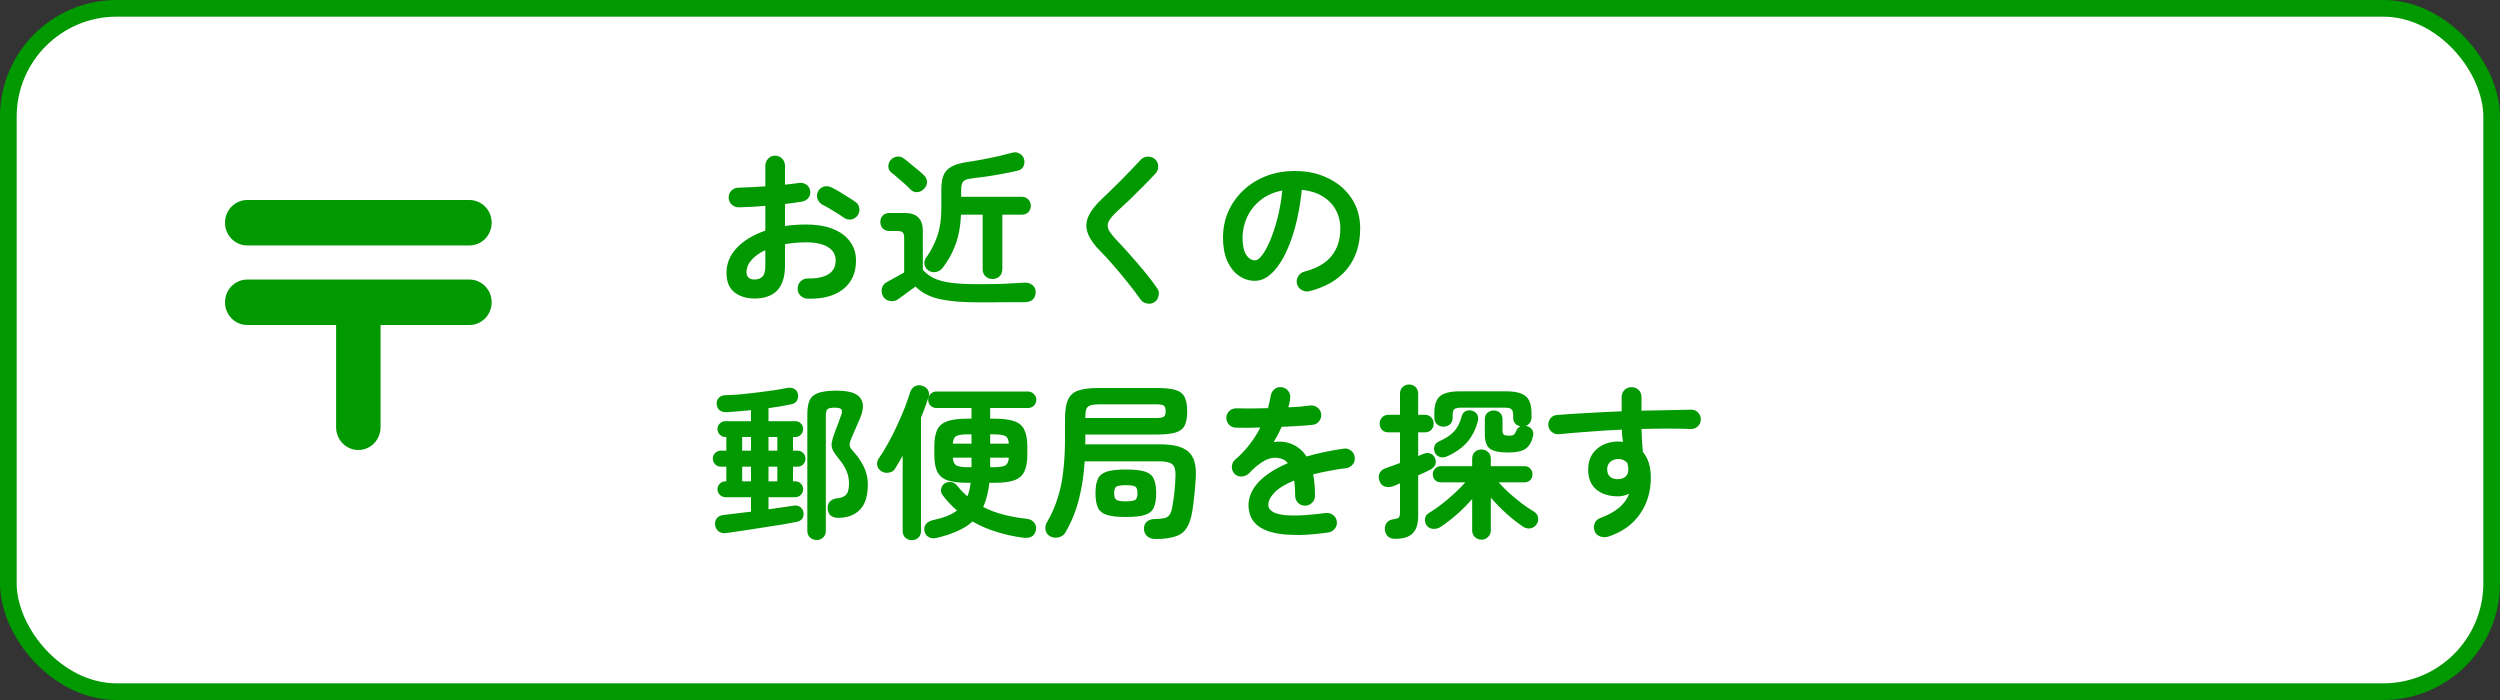
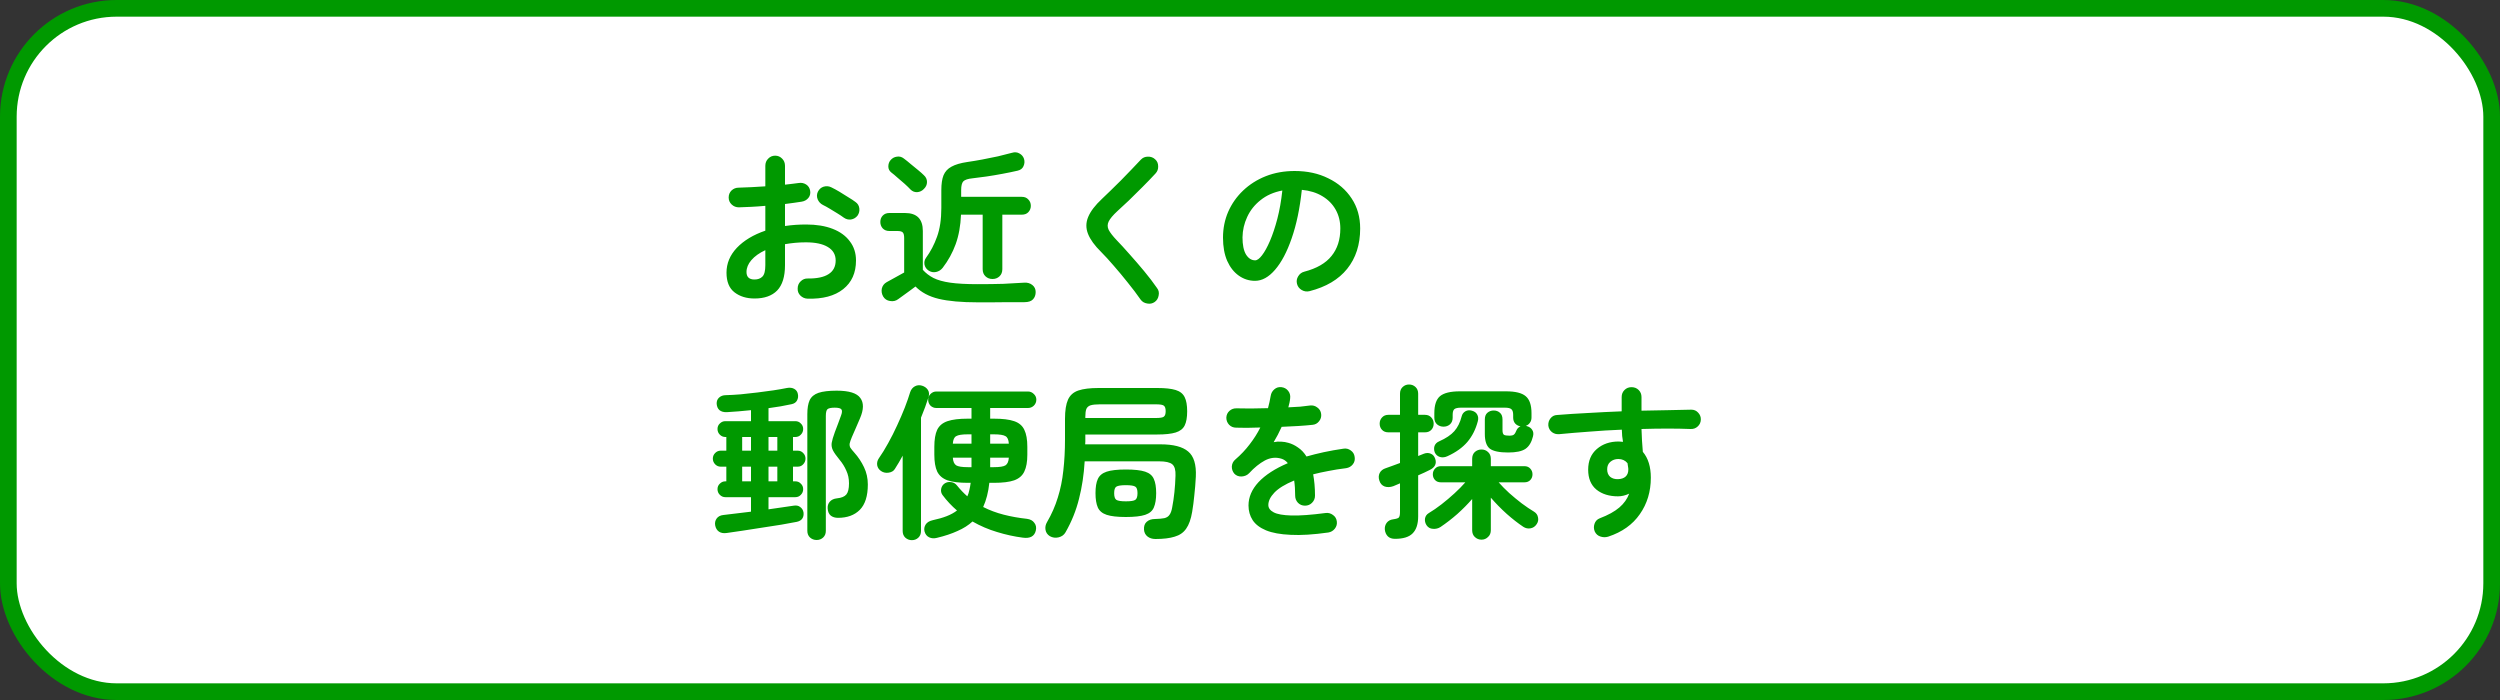
<svg xmlns="http://www.w3.org/2000/svg" width="300" height="84" viewBox="0 0 300 84" fill="none">
  <rect x="0" y="0" width="300" height="84" fill="#333333" stroke="none" />
  <rect x="299" y="83" width="298" height="82" rx="13" transform="rotate(-180 299 83)" fill="white" stroke="#009900" stroke-width="2" />
  <path d="M96.9 35.84C96.567 35.827 96.28 35.7 96.04 35.46C95.813 35.233 95.707 34.953 95.72 34.62C95.72 34.273 95.84 33.987 96.08 33.76C96.32 33.52 96.607 33.407 96.94 33.42C98.033 33.433 98.86 33.26 99.42 32.9C99.993 32.54 100.28 31.993 100.28 31.26C100.28 30.553 99.967 30.013 99.34 29.64C98.727 29.267 97.847 29.08 96.7 29.08C96.247 29.08 95.813 29.1 95.4 29.14C94.987 29.18 94.587 29.233 94.2 29.3V31.82C94.2 33.193 93.887 34.207 93.26 34.86C92.633 35.5 91.727 35.82 90.54 35.82C89.58 35.82 88.78 35.573 88.14 35.08C87.5 34.587 87.18 33.8 87.18 32.72C87.18 31.613 87.593 30.62 88.42 29.74C89.26 28.86 90.4 28.173 91.84 27.68V24.7C91.267 24.753 90.707 24.793 90.16 24.82C89.627 24.847 89.127 24.867 88.66 24.88C88.327 24.88 88.04 24.767 87.8 24.54C87.56 24.313 87.44 24.033 87.44 23.7C87.44 23.367 87.553 23.087 87.78 22.86C88.02 22.633 88.307 22.52 88.64 22.52C89.107 22.507 89.613 22.487 90.16 22.46C90.707 22.433 91.267 22.4 91.84 22.36V19.9C91.84 19.553 91.953 19.267 92.18 19.04C92.407 18.8 92.687 18.68 93.02 18.68C93.353 18.68 93.633 18.8 93.86 19.04C94.087 19.267 94.2 19.553 94.2 19.9V22.16C94.507 22.133 94.793 22.1 95.06 22.06C95.327 22.02 95.587 21.987 95.84 21.96C96.173 21.907 96.473 21.967 96.74 22.14C97.007 22.313 97.167 22.567 97.22 22.9C97.273 23.233 97.2 23.52 97 23.76C96.8 24 96.533 24.147 96.2 24.2C95.92 24.253 95.607 24.3 95.26 24.34C94.927 24.38 94.573 24.427 94.2 24.48V27.12C95 27 95.847 26.94 96.74 26.94C97.967 26.94 99.027 27.113 99.92 27.46C100.813 27.807 101.5 28.307 101.98 28.96C102.473 29.6 102.72 30.367 102.72 31.26C102.72 32.74 102.207 33.887 101.18 34.7C100.153 35.513 98.727 35.893 96.9 35.84ZM101.26 26.12C101.047 25.96 100.787 25.787 100.48 25.6C100.173 25.4 99.867 25.213 99.56 25.04C99.253 24.853 98.987 24.707 98.76 24.6C98.467 24.453 98.253 24.227 98.12 23.92C98 23.613 98.007 23.313 98.14 23.02C98.3 22.7 98.533 22.493 98.84 22.4C99.16 22.307 99.467 22.333 99.76 22.48C100.04 22.613 100.36 22.787 100.72 23C101.08 23.213 101.433 23.433 101.78 23.66C102.14 23.873 102.433 24.067 102.66 24.24C102.927 24.427 103.08 24.68 103.12 25C103.16 25.32 103.087 25.613 102.9 25.88C102.7 26.133 102.44 26.287 102.12 26.34C101.813 26.38 101.527 26.307 101.26 26.12ZM90.54 33.54C90.94 33.54 91.253 33.427 91.48 33.2C91.72 32.973 91.84 32.513 91.84 31.82V30.02C91.12 30.353 90.56 30.753 90.16 31.22C89.773 31.673 89.58 32.147 89.58 32.64C89.58 33.24 89.9 33.54 90.54 33.54ZM119.1 33.48C118.767 33.48 118.487 33.373 118.26 33.16C118.033 32.947 117.92 32.66 117.92 32.3V25.76H115.32C115.267 27.093 115.053 28.273 114.68 29.3C114.307 30.327 113.787 31.273 113.12 32.14C112.907 32.407 112.64 32.573 112.32 32.64C112 32.707 111.7 32.647 111.42 32.46C111.167 32.287 111.007 32.053 110.94 31.76C110.887 31.453 110.947 31.18 111.12 30.94C111.667 30.193 112.107 29.353 112.44 28.42C112.787 27.473 112.96 26.32 112.96 24.96V22.82C112.96 22.073 113.047 21.48 113.22 21.04C113.407 20.587 113.727 20.24 114.18 20C114.633 19.747 115.267 19.56 116.08 19.44C116.64 19.36 117.24 19.26 117.88 19.14C118.52 19.02 119.147 18.893 119.76 18.76C120.387 18.613 120.94 18.473 121.42 18.34C121.767 18.233 122.073 18.26 122.34 18.42C122.607 18.567 122.787 18.78 122.88 19.06C122.973 19.353 122.953 19.647 122.82 19.94C122.7 20.22 122.467 20.4 122.12 20.48C121.547 20.613 120.933 20.74 120.28 20.86C119.64 20.98 119.007 21.087 118.38 21.18C117.753 21.26 117.187 21.333 116.68 21.4C116.147 21.453 115.787 21.573 115.6 21.76C115.427 21.947 115.34 22.293 115.34 22.8V23.62H122.62C122.953 23.62 123.213 23.727 123.4 23.94C123.6 24.14 123.7 24.393 123.7 24.7C123.7 24.993 123.6 25.247 123.4 25.46C123.213 25.66 122.953 25.76 122.62 25.76H120.28V32.3C120.28 32.66 120.167 32.947 119.94 33.16C119.713 33.373 119.433 33.48 119.1 33.48ZM117.32 36.28C115.373 36.28 113.813 36.14 112.64 35.86C111.48 35.58 110.553 35.087 109.86 34.38C109.673 34.513 109.44 34.687 109.16 34.9C108.88 35.1 108.613 35.293 108.36 35.48C108.107 35.667 107.913 35.807 107.78 35.9C107.5 36.113 107.173 36.187 106.8 36.12C106.44 36.067 106.167 35.887 105.98 35.58C105.807 35.273 105.753 34.953 105.82 34.62C105.9 34.287 106.093 34.033 106.4 33.86C106.627 33.74 106.953 33.56 107.38 33.32C107.807 33.08 108.18 32.873 108.5 32.7V28.56C108.5 28.24 108.447 28.02 108.34 27.9C108.233 27.78 108.02 27.72 107.7 27.72H106.72C106.387 27.72 106.12 27.613 105.92 27.4C105.733 27.187 105.64 26.933 105.64 26.64C105.64 26.333 105.733 26.08 105.92 25.88C106.12 25.667 106.387 25.56 106.72 25.56H108.6C110.027 25.56 110.74 26.28 110.74 27.72V32.38C111.1 32.78 111.527 33.107 112.02 33.36C112.527 33.613 113.193 33.8 114.02 33.92C114.86 34.04 115.96 34.1 117.32 34.1C118.467 34.1 119.493 34.087 120.4 34.06C121.32 34.02 122.153 33.973 122.9 33.92C123.287 33.893 123.613 33.987 123.88 34.2C124.147 34.413 124.28 34.693 124.28 35.04C124.28 35.4 124.173 35.693 123.96 35.92C123.747 36.147 123.407 36.26 122.94 36.26C122.353 36.26 121.713 36.26 121.02 36.26C120.327 36.273 119.653 36.28 119 36.28C118.347 36.28 117.787 36.28 117.32 36.28ZM109.26 22.74C109.073 22.54 108.84 22.313 108.56 22.06C108.28 21.807 107.993 21.56 107.7 21.32C107.42 21.067 107.173 20.86 106.96 20.7C106.72 20.513 106.6 20.273 106.6 19.98C106.6 19.673 106.693 19.413 106.88 19.2C107.08 18.973 107.327 18.84 107.62 18.8C107.927 18.747 108.207 18.82 108.46 19.02C108.713 19.207 108.987 19.427 109.28 19.68C109.587 19.92 109.88 20.16 110.16 20.4C110.453 20.64 110.687 20.847 110.86 21.02C111.113 21.247 111.24 21.52 111.24 21.84C111.24 22.16 111.113 22.44 110.86 22.68C110.647 22.907 110.38 23.033 110.06 23.06C109.753 23.073 109.487 22.967 109.26 22.74ZM138.56 36.24C138.293 36.427 137.993 36.487 137.66 36.42C137.327 36.367 137.067 36.213 136.88 35.96C136.427 35.307 135.913 34.627 135.34 33.92C134.78 33.213 134.22 32.54 133.66 31.9C133.1 31.247 132.593 30.693 132.14 30.24C131.353 29.467 130.827 28.74 130.56 28.06C130.293 27.38 130.3 26.707 130.58 26.04C130.86 25.36 131.413 24.633 132.24 23.86C132.52 23.607 132.853 23.287 133.24 22.9C133.64 22.513 134.06 22.1 134.5 21.66C134.94 21.22 135.367 20.78 135.78 20.34C136.193 19.9 136.567 19.507 136.9 19.16C137.127 18.92 137.407 18.8 137.74 18.8C138.087 18.787 138.38 18.893 138.62 19.12C138.86 19.333 138.98 19.613 138.98 19.96C138.993 20.293 138.887 20.58 138.66 20.82C138.193 21.327 137.673 21.867 137.1 22.44C136.54 23 135.993 23.54 135.46 24.06C134.927 24.567 134.467 24.993 134.08 25.34C133.56 25.82 133.213 26.233 133.04 26.58C132.88 26.913 132.88 27.247 133.04 27.58C133.213 27.913 133.533 28.327 134 28.82C134.453 29.287 134.967 29.847 135.54 30.5C136.127 31.153 136.713 31.833 137.3 32.54C137.887 33.247 138.4 33.92 138.84 34.56C139.04 34.813 139.107 35.107 139.04 35.44C138.987 35.787 138.827 36.053 138.56 36.24ZM157.14 34.94C156.807 35.02 156.493 34.973 156.2 34.8C155.907 34.627 155.72 34.38 155.64 34.06C155.56 33.74 155.607 33.44 155.78 33.16C155.953 32.867 156.2 32.68 156.52 32.6C158 32.213 159.087 31.587 159.78 30.72C160.487 29.853 160.84 28.753 160.84 27.42C160.84 26.58 160.653 25.827 160.28 25.16C159.907 24.493 159.373 23.953 158.68 23.54C158 23.127 157.18 22.873 156.22 22.78C155.98 25.02 155.573 26.96 155 28.6C154.44 30.227 153.773 31.487 153 32.38C152.24 33.26 151.44 33.7 150.6 33.7C149.893 33.7 149.247 33.493 148.66 33.08C148.073 32.667 147.607 32.073 147.26 31.3C146.927 30.527 146.76 29.6 146.76 28.52C146.76 27.413 146.967 26.38 147.38 25.42C147.807 24.447 148.407 23.593 149.18 22.86C149.953 22.127 150.86 21.553 151.9 21.14C152.953 20.727 154.107 20.52 155.36 20.52C156.88 20.52 158.227 20.813 159.4 21.4C160.587 21.973 161.52 22.78 162.2 23.82C162.88 24.847 163.22 26.047 163.22 27.42C163.22 29.353 162.7 30.967 161.66 32.26C160.633 33.54 159.127 34.433 157.14 34.94ZM150.62 31.24C150.86 31.24 151.133 31.04 151.44 30.64C151.76 30.227 152.08 29.647 152.4 28.9C152.72 28.153 153.013 27.273 153.28 26.26C153.547 25.233 153.747 24.1 153.88 22.86C152.84 23.06 151.967 23.447 151.26 24.02C150.553 24.58 150.02 25.253 149.66 26.04C149.3 26.813 149.113 27.627 149.1 28.48C149.1 29.387 149.24 30.073 149.52 30.54C149.813 31.007 150.18 31.24 150.62 31.24ZM87.2 63.96C86.827 64.013 86.52 63.96 86.28 63.8C86.04 63.64 85.887 63.387 85.82 63.04C85.767 62.733 85.827 62.46 86 62.22C86.173 61.98 86.44 61.84 86.8 61.8C87.227 61.747 87.727 61.687 88.3 61.62C88.887 61.553 89.493 61.48 90.12 61.4V59.66H87.04C86.787 59.66 86.567 59.567 86.38 59.38C86.193 59.193 86.1 58.967 86.1 58.7C86.1 58.433 86.193 58.213 86.38 58.04C86.567 57.853 86.787 57.76 87.04 57.76H87.16V56H86.48C86.227 56 86.007 55.907 85.82 55.72C85.633 55.52 85.54 55.293 85.54 55.04C85.54 54.773 85.633 54.547 85.82 54.36C86.007 54.173 86.227 54.08 86.48 54.08H87.16V52.44H87.04C86.787 52.44 86.567 52.347 86.38 52.16C86.193 51.973 86.1 51.747 86.1 51.48C86.1 51.213 86.193 50.993 86.38 50.82C86.567 50.633 86.787 50.54 87.04 50.54H90.12V49.22C89.627 49.273 89.133 49.32 88.64 49.36C88.16 49.4 87.687 49.433 87.22 49.46C86.847 49.473 86.553 49.393 86.34 49.22C86.14 49.047 86.027 48.793 86 48.46C85.987 48.153 86.08 47.907 86.28 47.72C86.493 47.52 86.767 47.42 87.1 47.42C87.633 47.407 88.227 47.373 88.88 47.32C89.533 47.253 90.2 47.18 90.88 47.1C91.56 47.02 92.207 46.933 92.82 46.84C93.433 46.747 93.967 46.653 94.42 46.56C94.767 46.493 95.06 46.527 95.3 46.66C95.54 46.793 95.687 46.993 95.74 47.26C95.807 47.553 95.773 47.82 95.64 48.06C95.52 48.287 95.307 48.433 95 48.5C94.587 48.593 94.147 48.68 93.68 48.76C93.213 48.84 92.727 48.913 92.22 48.98V50.54H95.44C95.707 50.54 95.927 50.633 96.1 50.82C96.287 50.993 96.38 51.213 96.38 51.48C96.38 51.747 96.287 51.973 96.1 52.16C95.927 52.347 95.707 52.44 95.44 52.44H95.16V54.08H95.72C95.987 54.08 96.207 54.173 96.38 54.36C96.567 54.547 96.66 54.773 96.66 55.04C96.66 55.293 96.567 55.52 96.38 55.72C96.207 55.907 95.987 56 95.72 56H95.16V57.76H95.44C95.707 57.76 95.927 57.853 96.1 58.04C96.287 58.213 96.38 58.433 96.38 58.7C96.38 58.967 96.287 59.193 96.1 59.38C95.927 59.567 95.707 59.66 95.44 59.66H92.22V61.12C92.807 61.04 93.36 60.96 93.88 60.88C94.413 60.8 94.867 60.733 95.24 60.68C95.56 60.627 95.82 60.68 96.02 60.84C96.233 60.987 96.367 61.2 96.42 61.48C96.46 61.773 96.413 62.02 96.28 62.22C96.147 62.42 95.927 62.553 95.62 62.62C95.113 62.713 94.493 62.827 93.76 62.96C93.027 63.08 92.253 63.2 91.44 63.32C90.64 63.453 89.867 63.573 89.12 63.68C88.373 63.8 87.733 63.893 87.2 63.96ZM98 64.8C97.693 64.8 97.427 64.7 97.2 64.5C96.987 64.3 96.88 64.033 96.88 63.7V49.7C96.88 48.993 96.973 48.433 97.16 48.02C97.36 47.607 97.713 47.313 98.22 47.14C98.74 46.967 99.467 46.88 100.4 46.88C101.88 46.88 102.827 47.173 103.24 47.76C103.667 48.333 103.653 49.147 103.2 50.2C103.04 50.573 102.873 50.96 102.7 51.36C102.527 51.747 102.367 52.113 102.22 52.46C102.087 52.78 102 53.033 101.96 53.22C101.933 53.393 101.96 53.56 102.04 53.72C102.133 53.867 102.3 54.073 102.54 54.34C102.993 54.847 103.373 55.42 103.68 56.06C103.987 56.7 104.14 57.393 104.14 58.14C104.14 59.513 103.82 60.527 103.18 61.18C102.54 61.82 101.667 62.14 100.56 62.14C100.213 62.14 99.927 62.053 99.7 61.88C99.473 61.693 99.347 61.413 99.32 61.04C99.293 60.72 99.373 60.447 99.56 60.22C99.76 59.98 100.053 59.84 100.44 59.8C100.973 59.747 101.347 59.593 101.56 59.34C101.773 59.087 101.88 58.64 101.88 58C101.88 57.44 101.773 56.933 101.56 56.48C101.36 56.013 101.087 55.573 100.74 55.16C100.367 54.707 100.107 54.34 99.96 54.06C99.813 53.767 99.76 53.467 99.8 53.16C99.853 52.84 99.98 52.407 100.18 51.86C100.3 51.54 100.427 51.207 100.56 50.86C100.693 50.5 100.813 50.173 100.92 49.88C101.053 49.533 101.073 49.287 100.98 49.14C100.887 48.993 100.613 48.92 100.16 48.92C99.733 48.92 99.447 48.98 99.3 49.1C99.167 49.22 99.1 49.493 99.1 49.92V63.7C99.1 64.033 98.993 64.3 98.78 64.5C98.567 64.7 98.307 64.8 98 64.8ZM89.06 57.76H90.12V56H89.06V57.76ZM92.22 57.76H93.28V56H92.22V57.76ZM89.06 54.08H90.12V52.44H89.06V54.08ZM92.22 54.08H93.28V52.44H92.22V54.08ZM112.44 64.54C112.093 64.633 111.78 64.613 111.5 64.48C111.22 64.347 111.033 64.107 110.94 63.76C110.873 63.467 110.92 63.193 111.08 62.94C111.24 62.687 111.527 62.513 111.94 62.42C112.567 62.287 113.12 62.127 113.6 61.94C114.08 61.753 114.493 61.527 114.84 61.26C114.2 60.713 113.62 60.093 113.1 59.4C112.94 59.173 112.887 58.927 112.94 58.66C112.993 58.38 113.14 58.16 113.38 58C113.62 57.853 113.88 57.807 114.16 57.86C114.44 57.9 114.667 58.033 114.84 58.26C115.227 58.74 115.64 59.173 116.08 59.56C116.187 59.333 116.267 59.087 116.32 58.82C116.387 58.54 116.44 58.247 116.48 57.94H116.14C115.1 57.94 114.287 57.84 113.7 57.64C113.113 57.427 112.7 57.073 112.46 56.58C112.233 56.087 112.12 55.413 112.12 54.56V53.62C112.12 52.753 112.233 52.073 112.46 51.58C112.7 51.087 113.113 50.74 113.7 50.54C114.287 50.34 115.1 50.24 116.14 50.24H116.58V48.96H112.36C112.093 48.96 111.86 48.867 111.66 48.68C111.473 48.48 111.38 48.24 111.38 47.96C111.38 47.693 111.473 47.467 111.66 47.28C111.86 47.08 112.093 46.98 112.36 46.98H123.36C123.627 46.98 123.86 47.08 124.06 47.28C124.26 47.467 124.36 47.693 124.36 47.96C124.36 48.24 124.26 48.48 124.06 48.68C123.86 48.867 123.627 48.96 123.36 48.96H118.82V50.24H119.26C120.313 50.24 121.127 50.34 121.7 50.54C122.287 50.74 122.693 51.087 122.92 51.58C123.16 52.073 123.28 52.753 123.28 53.62V54.56C123.28 55.413 123.16 56.087 122.92 56.58C122.693 57.073 122.287 57.427 121.7 57.64C121.127 57.84 120.313 57.94 119.26 57.94H118.72C118.6 59.06 118.353 60.027 117.98 60.84C118.74 61.227 119.56 61.533 120.44 61.76C121.32 61.987 122.253 62.153 123.24 62.26C123.64 62.313 123.933 62.473 124.12 62.74C124.32 62.993 124.38 63.3 124.3 63.66C124.14 64.353 123.62 64.64 122.74 64.52C121.713 64.387 120.68 64.16 119.64 63.84C118.613 63.533 117.633 63.113 116.7 62.58C116.207 63.033 115.607 63.413 114.9 63.72C114.207 64.04 113.387 64.313 112.44 64.54ZM109.42 64.82C109.127 64.82 108.867 64.72 108.64 64.52C108.427 64.32 108.32 64.053 108.32 63.72V54.68C108.173 54.96 108.02 55.233 107.86 55.5C107.7 55.767 107.54 56.027 107.38 56.28C107.233 56.52 106.987 56.667 106.64 56.72C106.293 56.773 105.987 56.707 105.72 56.52C105.467 56.347 105.313 56.113 105.26 55.82C105.22 55.527 105.287 55.253 105.46 55C105.833 54.467 106.207 53.86 106.58 53.18C106.967 52.487 107.327 51.773 107.66 51.04C108.007 50.293 108.313 49.58 108.58 48.9C108.847 48.207 109.06 47.593 109.22 47.06C109.327 46.74 109.513 46.507 109.78 46.36C110.047 46.213 110.333 46.187 110.64 46.28C110.947 46.373 111.18 46.54 111.34 46.78C111.5 47.02 111.527 47.313 111.42 47.66C111.18 48.433 110.88 49.253 110.52 50.12V63.72C110.52 64.053 110.413 64.32 110.2 64.52C109.987 64.72 109.727 64.82 109.42 64.82ZM116.14 56.06H116.58V54.92H114.34C114.367 55.373 114.5 55.68 114.74 55.84C114.98 55.987 115.447 56.06 116.14 56.06ZM118.82 56.06H119.26C119.953 56.06 120.42 55.987 120.66 55.84C120.9 55.68 121.033 55.373 121.06 54.92H118.82V56.06ZM114.34 53.24H116.58V52.12H116.14C115.447 52.12 114.98 52.193 114.74 52.34C114.5 52.473 114.367 52.773 114.34 53.24ZM118.82 53.24H121.06C121.033 52.773 120.9 52.473 120.66 52.34C120.42 52.193 119.953 52.12 119.26 52.12H118.82V53.24ZM138.66 64.68C138.273 64.68 137.953 64.58 137.7 64.38C137.447 64.18 137.307 63.907 137.28 63.56C137.253 63.147 137.36 62.833 137.6 62.62C137.853 62.393 138.187 62.28 138.6 62.28C139.08 62.267 139.453 62.233 139.72 62.18C140 62.113 140.207 61.98 140.34 61.78C140.487 61.58 140.593 61.287 140.66 60.9C140.887 59.727 141.02 58.453 141.06 57.08C141.087 56.413 140.96 55.96 140.68 55.72C140.4 55.48 139.873 55.36 139.1 55.36H130.16C130.067 56.96 129.84 58.46 129.48 59.86C129.133 61.26 128.593 62.6 127.86 63.88C127.687 64.187 127.413 64.387 127.04 64.48C126.667 64.573 126.313 64.527 125.98 64.34C125.687 64.153 125.513 63.9 125.46 63.58C125.407 63.26 125.467 62.953 125.64 62.66C126.2 61.7 126.633 60.713 126.94 59.7C127.26 58.687 127.48 57.607 127.6 56.46C127.733 55.313 127.8 54.06 127.8 52.7V50.26C127.8 49.26 127.92 48.493 128.16 47.96C128.4 47.427 128.813 47.06 129.4 46.86C129.987 46.66 130.8 46.56 131.84 46.56H138.88C139.827 46.56 140.56 46.64 141.08 46.8C141.6 46.96 141.96 47.247 142.16 47.66C142.36 48.06 142.46 48.627 142.46 49.36C142.46 50.093 142.36 50.66 142.16 51.06C141.96 51.46 141.6 51.74 141.08 51.9C140.56 52.06 139.827 52.14 138.88 52.14H130.24V52.64C130.24 52.76 130.24 52.88 130.24 53C130.24 53.107 130.233 53.213 130.22 53.32H139.26C140.807 53.32 141.913 53.607 142.58 54.18C143.26 54.74 143.567 55.747 143.5 57.2C143.46 57.973 143.4 58.713 143.32 59.42C143.253 60.127 143.167 60.793 143.06 61.42C142.913 62.3 142.673 62.973 142.34 63.44C142.02 63.907 141.56 64.227 140.96 64.4C140.373 64.587 139.607 64.68 138.66 64.68ZM135.1 62.04C134.087 62.04 133.32 61.953 132.8 61.78C132.28 61.607 131.927 61.313 131.74 60.9C131.553 60.473 131.46 59.9 131.46 59.18C131.46 58.447 131.553 57.88 131.74 57.48C131.927 57.067 132.28 56.773 132.8 56.6C133.32 56.427 134.087 56.34 135.1 56.34C136.127 56.34 136.9 56.427 137.42 56.6C137.94 56.773 138.287 57.067 138.46 57.48C138.647 57.88 138.74 58.447 138.74 59.18C138.74 59.9 138.647 60.473 138.46 60.9C138.287 61.313 137.94 61.607 137.42 61.78C136.9 61.953 136.127 62.04 135.1 62.04ZM130.24 50.16H138.72C139.213 50.16 139.527 50.107 139.66 50C139.807 49.893 139.88 49.673 139.88 49.34C139.88 49.007 139.807 48.787 139.66 48.68C139.527 48.573 139.22 48.52 138.74 48.52H131.98C131.487 48.52 131.113 48.56 130.86 48.64C130.62 48.72 130.453 48.867 130.36 49.08C130.28 49.293 130.24 49.6 130.24 50V50.16ZM135.1 60.16C135.687 60.16 136.067 60.1 136.24 59.98C136.413 59.86 136.5 59.593 136.5 59.18C136.5 58.767 136.413 58.507 136.24 58.4C136.067 58.28 135.687 58.22 135.1 58.22C134.527 58.22 134.147 58.28 133.96 58.4C133.787 58.507 133.7 58.767 133.7 59.18C133.7 59.593 133.787 59.86 133.96 59.98C134.147 60.1 134.527 60.16 135.1 60.16ZM159.4 63.9C157.613 64.153 156.107 64.247 154.88 64.18C153.653 64.127 152.667 63.947 151.92 63.64C151.187 63.333 150.653 62.927 150.32 62.42C149.987 61.9 149.82 61.313 149.82 60.66C149.82 59.66 150.22 58.727 151.02 57.86C151.833 56.993 153.007 56.233 154.54 55.58C154.327 55.313 154.067 55.133 153.76 55.04C153.093 54.84 152.433 54.913 151.78 55.26C151.14 55.607 150.513 56.113 149.9 56.78C149.673 57.02 149.373 57.153 149 57.18C148.64 57.193 148.347 57.08 148.12 56.84C147.907 56.587 147.807 56.293 147.82 55.96C147.847 55.627 147.987 55.353 148.24 55.14C148.893 54.58 149.467 53.973 149.96 53.32C150.467 52.667 150.893 51.993 151.24 51.3C150.667 51.313 150.127 51.327 149.62 51.34C149.127 51.34 148.7 51.333 148.34 51.32C148.007 51.32 147.727 51.207 147.5 50.98C147.273 50.74 147.16 50.453 147.16 50.12C147.173 49.787 147.3 49.513 147.54 49.3C147.78 49.087 148.067 48.987 148.4 49C148.867 49.013 149.427 49.02 150.08 49.02C150.747 49.007 151.44 48.993 152.16 48.98C152.227 48.727 152.287 48.48 152.34 48.24C152.393 48 152.44 47.76 152.48 47.52C152.533 47.187 152.68 46.92 152.92 46.72C153.16 46.507 153.447 46.42 153.78 46.46C154.113 46.5 154.38 46.647 154.58 46.9C154.78 47.153 154.86 47.447 154.82 47.78C154.807 47.953 154.78 48.133 154.74 48.32C154.7 48.507 154.653 48.693 154.6 48.88C155.107 48.853 155.58 48.827 156.02 48.8C156.46 48.76 156.853 48.713 157.2 48.66C157.533 48.62 157.827 48.7 158.08 48.9C158.347 49.087 158.5 49.347 158.54 49.68C158.58 50.013 158.493 50.307 158.28 50.56C158.08 50.813 157.82 50.953 157.5 50.98C157.007 51.033 156.44 51.08 155.8 51.12C155.16 51.16 154.493 51.193 153.8 51.22C153.507 51.873 153.187 52.487 152.84 53.06C153.16 52.993 153.467 52.973 153.76 53C154.053 53.013 154.333 53.06 154.6 53.14C155 53.247 155.387 53.433 155.76 53.7C156.147 53.953 156.487 54.313 156.78 54.78C157.433 54.593 158.127 54.42 158.86 54.26C159.607 54.1 160.393 53.96 161.22 53.84C161.54 53.787 161.833 53.86 162.1 54.06C162.367 54.247 162.52 54.507 162.56 54.84C162.613 55.173 162.54 55.467 162.34 55.72C162.14 55.973 161.873 56.127 161.54 56.18C160.767 56.273 160.053 56.387 159.4 56.52C158.747 56.64 158.14 56.773 157.58 56.92C157.647 57.28 157.7 57.673 157.74 58.1C157.78 58.527 157.8 58.987 157.8 59.48C157.8 59.813 157.68 60.1 157.44 60.34C157.213 60.567 156.933 60.68 156.6 60.68C156.267 60.68 155.987 60.567 155.76 60.34C155.533 60.1 155.42 59.813 155.42 59.48C155.42 58.8 155.38 58.193 155.3 57.66C154.207 58.113 153.413 58.6 152.92 59.12C152.44 59.627 152.2 60.12 152.2 60.6C152.2 60.96 152.413 61.253 152.84 61.48C153.267 61.707 153.98 61.833 154.98 61.86C155.98 61.887 157.347 61.787 159.08 61.56C159.4 61.52 159.693 61.6 159.96 61.8C160.227 61.987 160.38 62.247 160.42 62.58C160.46 62.9 160.38 63.187 160.18 63.44C159.98 63.693 159.72 63.847 159.4 63.9ZM177.78 64.76C177.473 64.76 177.207 64.653 176.98 64.44C176.767 64.24 176.66 63.967 176.66 63.62V59.88C176.127 60.493 175.533 61.093 174.88 61.68C174.227 62.253 173.553 62.773 172.86 63.24C172.593 63.413 172.293 63.487 171.96 63.46C171.627 63.447 171.367 63.3 171.18 63.02C171.02 62.767 170.96 62.5 171 62.22C171.053 61.94 171.2 61.727 171.44 61.58C171.933 61.287 172.447 60.933 172.98 60.52C173.527 60.093 174.047 59.653 174.54 59.2C175.047 58.733 175.48 58.293 175.84 57.88H172.92C172.613 57.88 172.373 57.787 172.2 57.6C172.027 57.413 171.94 57.187 171.94 56.92C171.94 56.653 172.027 56.427 172.2 56.24C172.373 56.04 172.613 55.94 172.92 55.94H176.66V55.06C176.66 54.713 176.767 54.44 176.98 54.24C177.207 54.04 177.473 53.94 177.78 53.94C178.087 53.94 178.347 54.04 178.56 54.24C178.787 54.44 178.9 54.713 178.9 55.06V55.94H182.92C183.227 55.94 183.467 56.04 183.64 56.24C183.813 56.427 183.9 56.653 183.9 56.92C183.9 57.187 183.813 57.413 183.64 57.6C183.467 57.787 183.227 57.88 182.92 57.88H179.84C180.2 58.293 180.62 58.72 181.1 59.16C181.58 59.587 182.08 60 182.6 60.4C183.12 60.787 183.613 61.12 184.08 61.4C184.347 61.56 184.507 61.787 184.56 62.08C184.627 62.373 184.573 62.647 184.4 62.9C184.213 63.18 183.967 63.347 183.66 63.4C183.353 63.453 183.067 63.393 182.8 63.22C182.16 62.793 181.493 62.273 180.8 61.66C180.12 61.047 179.487 60.4 178.9 59.72V63.62C178.9 63.967 178.787 64.24 178.56 64.44C178.347 64.653 178.087 64.76 177.78 64.76ZM167.4 64.66C167.027 64.66 166.74 64.56 166.54 64.36C166.34 64.16 166.22 63.893 166.18 63.56C166.153 63.253 166.227 62.98 166.4 62.74C166.587 62.5 166.84 62.36 167.16 62.32C167.547 62.267 167.78 62.193 167.86 62.1C167.953 61.993 168 61.773 168 61.44V58C167.853 58.067 167.713 58.127 167.58 58.18C167.447 58.233 167.32 58.287 167.2 58.34C166.827 58.473 166.48 58.487 166.16 58.38C165.84 58.26 165.627 58.02 165.52 57.66C165.413 57.34 165.427 57.04 165.56 56.76C165.707 56.48 165.953 56.287 166.3 56.18C166.527 56.1 166.787 56.007 167.08 55.9C167.373 55.793 167.68 55.68 168 55.56V51.88H166.6C166.28 51.88 166.027 51.78 165.84 51.58C165.653 51.38 165.56 51.133 165.56 50.84C165.56 50.547 165.653 50.3 165.84 50.1C166.027 49.887 166.28 49.78 166.6 49.78H168V47.24C168 46.907 168.107 46.64 168.32 46.44C168.533 46.24 168.787 46.14 169.08 46.14C169.387 46.14 169.647 46.24 169.86 46.44C170.073 46.64 170.18 46.907 170.18 47.24V49.78H171C171.32 49.78 171.573 49.887 171.76 50.1C171.947 50.3 172.04 50.547 172.04 50.84C172.04 51.133 171.947 51.38 171.76 51.58C171.573 51.78 171.32 51.88 171 51.88H170.18V54.72L170.88 54.44C171.173 54.333 171.44 54.333 171.68 54.44C171.933 54.533 172.113 54.733 172.22 55.04C172.327 55.333 172.32 55.6 172.2 55.84C172.08 56.067 171.867 56.253 171.56 56.4C171.36 56.493 171.14 56.6 170.9 56.72C170.673 56.827 170.433 56.933 170.18 57.04V61.96C170.18 62.88 169.96 63.56 169.52 64C169.093 64.44 168.387 64.66 167.4 64.66ZM180.98 54.3C179.927 54.3 179.193 54.147 178.78 53.84C178.38 53.52 178.18 52.933 178.18 52.08V50.34C178.18 49.98 178.28 49.713 178.48 49.54C178.693 49.353 178.947 49.26 179.24 49.26C179.547 49.26 179.8 49.353 180 49.54C180.2 49.713 180.3 49.98 180.3 50.34V51.62C180.3 51.913 180.36 52.1 180.48 52.18C180.6 52.247 180.813 52.28 181.12 52.28C181.4 52.28 181.587 52.233 181.68 52.14C181.787 52.047 181.88 51.893 181.96 51.68C182.053 51.44 182.22 51.267 182.46 51.16C182.207 51.12 181.993 51.007 181.82 50.82C181.66 50.633 181.58 50.393 181.58 50.1V49.78C181.58 49.447 181.507 49.22 181.36 49.1C181.227 48.98 180.967 48.92 180.58 48.92H175.32C174.933 48.92 174.667 48.98 174.52 49.1C174.387 49.22 174.32 49.447 174.32 49.78V50.12C174.32 50.453 174.213 50.72 174 50.92C173.787 51.107 173.527 51.2 173.22 51.2C172.927 51.2 172.667 51.107 172.44 50.92C172.227 50.72 172.12 50.453 172.12 50.12V49.58C172.12 48.607 172.347 47.927 172.8 47.54C173.267 47.153 174.06 46.96 175.18 46.96H180.72C181.84 46.96 182.627 47.153 183.08 47.54C183.547 47.927 183.78 48.607 183.78 49.58V50.1C183.78 50.353 183.713 50.567 183.58 50.74C183.46 50.913 183.3 51.033 183.1 51.1C183.14 51.1 183.187 51.113 183.24 51.14C183.52 51.22 183.727 51.367 183.86 51.58C184.007 51.793 184.04 52.053 183.96 52.36C183.787 53.067 183.487 53.567 183.06 53.86C182.633 54.153 181.94 54.3 180.98 54.3ZM173.7 54.74C173.393 54.887 173.093 54.92 172.8 54.84C172.507 54.747 172.3 54.567 172.18 54.3C172.073 54.033 172.06 53.773 172.14 53.52C172.233 53.267 172.42 53.08 172.7 52.96C173.513 52.6 174.12 52.193 174.52 51.74C174.92 51.287 175.213 50.693 175.4 49.96C175.467 49.693 175.613 49.493 175.84 49.36C176.067 49.227 176.327 49.2 176.62 49.28C176.927 49.36 177.14 49.513 177.26 49.74C177.393 49.967 177.42 50.233 177.34 50.54C177.087 51.513 176.667 52.347 176.08 53.04C175.493 53.72 174.7 54.287 173.7 54.74ZM192.98 64.4C192.66 64.493 192.347 64.487 192.04 64.38C191.747 64.287 191.527 64.093 191.38 63.8C191.247 63.493 191.233 63.18 191.34 62.86C191.447 62.54 191.653 62.32 191.96 62.2C192.973 61.813 193.76 61.38 194.32 60.9C194.88 60.42 195.273 59.867 195.5 59.24C195.047 59.453 194.6 59.56 194.16 59.56C193.107 59.56 192.247 59.293 191.58 58.76C190.913 58.213 190.58 57.413 190.58 56.36C190.58 55.307 190.927 54.48 191.62 53.88C192.313 53.28 193.187 52.98 194.24 52.98C194.333 52.98 194.42 52.987 194.5 53C194.58 53 194.667 53.007 194.76 53.02C194.72 52.793 194.687 52.56 194.66 52.32C194.647 52.08 194.633 51.827 194.62 51.56C193.287 51.613 191.973 51.693 190.68 51.8C189.4 51.893 188.207 51.993 187.1 52.1C186.78 52.127 186.493 52.047 186.24 51.86C185.987 51.66 185.84 51.4 185.8 51.08C185.773 50.747 185.86 50.453 186.06 50.2C186.26 49.947 186.52 49.813 186.84 49.8C187.973 49.707 189.207 49.627 190.54 49.56C191.873 49.48 193.227 49.413 194.6 49.36V47.64C194.6 47.307 194.713 47.027 194.94 46.8C195.167 46.573 195.447 46.46 195.78 46.46C196.127 46.46 196.413 46.573 196.64 46.8C196.867 47.027 196.98 47.307 196.98 47.64V49.28C198.087 49.253 199.147 49.233 200.16 49.22C201.173 49.193 202.107 49.173 202.96 49.16C203.293 49.16 203.567 49.28 203.78 49.52C204.007 49.76 204.113 50.04 204.1 50.36C204.087 50.693 203.96 50.967 203.72 51.18C203.493 51.393 203.213 51.493 202.88 51.48C201.173 51.413 199.207 51.413 196.98 51.48C196.993 51.947 197.013 52.413 197.04 52.88C197.08 53.347 197.113 53.793 197.14 54.22C197.78 54.98 198.1 56.013 198.1 57.32C198.1 58.987 197.66 60.447 196.78 61.7C195.913 62.953 194.647 63.853 192.98 64.4ZM194.16 57.5C194.547 57.487 194.847 57.387 195.06 57.2C195.287 57 195.4 56.713 195.4 56.34C195.4 56.233 195.387 56.113 195.36 55.98C195.347 55.847 195.327 55.713 195.3 55.58C195.02 55.247 194.653 55.08 194.2 55.08C193.827 55.08 193.507 55.193 193.24 55.42C192.987 55.633 192.86 55.933 192.86 56.32C192.86 56.707 192.98 57.007 193.22 57.22C193.473 57.42 193.787 57.513 194.16 57.5Z" fill="#009900" />
-   <path d="M27 26.727C27 26.004 27.281 25.31 27.781 24.799C28.281 24.287 28.959 24 29.667 24H56.333C57.041 24 57.719 24.287 58.219 24.799C58.719 25.31 59 26.004 59 26.727C59 27.451 58.719 28.144 58.219 28.656C57.719 29.167 57.041 29.454 56.333 29.454H29.667C28.959 29.454 28.281 29.167 27.781 28.656C27.281 28.144 27 27.451 27 26.727ZM56.333 33.545H29.667C28.959 33.545 28.281 33.833 27.781 34.344C27.281 34.856 27 35.549 27 36.273C27 36.996 27.281 37.69 27.781 38.201C28.281 38.713 28.959 39 29.667 39H40.333V51.273C40.333 51.996 40.614 52.69 41.114 53.201C41.614 53.713 42.293 54 43 54C43.707 54 44.386 53.713 44.886 53.201C45.386 52.69 45.667 51.996 45.667 51.273V39H56.333C57.041 39 57.719 38.713 58.219 38.201C58.719 37.69 59 36.996 59 36.273C59 35.549 58.719 34.856 58.219 34.344C57.719 33.833 57.041 33.545 56.333 33.545Z" fill="#009900" />
</svg>